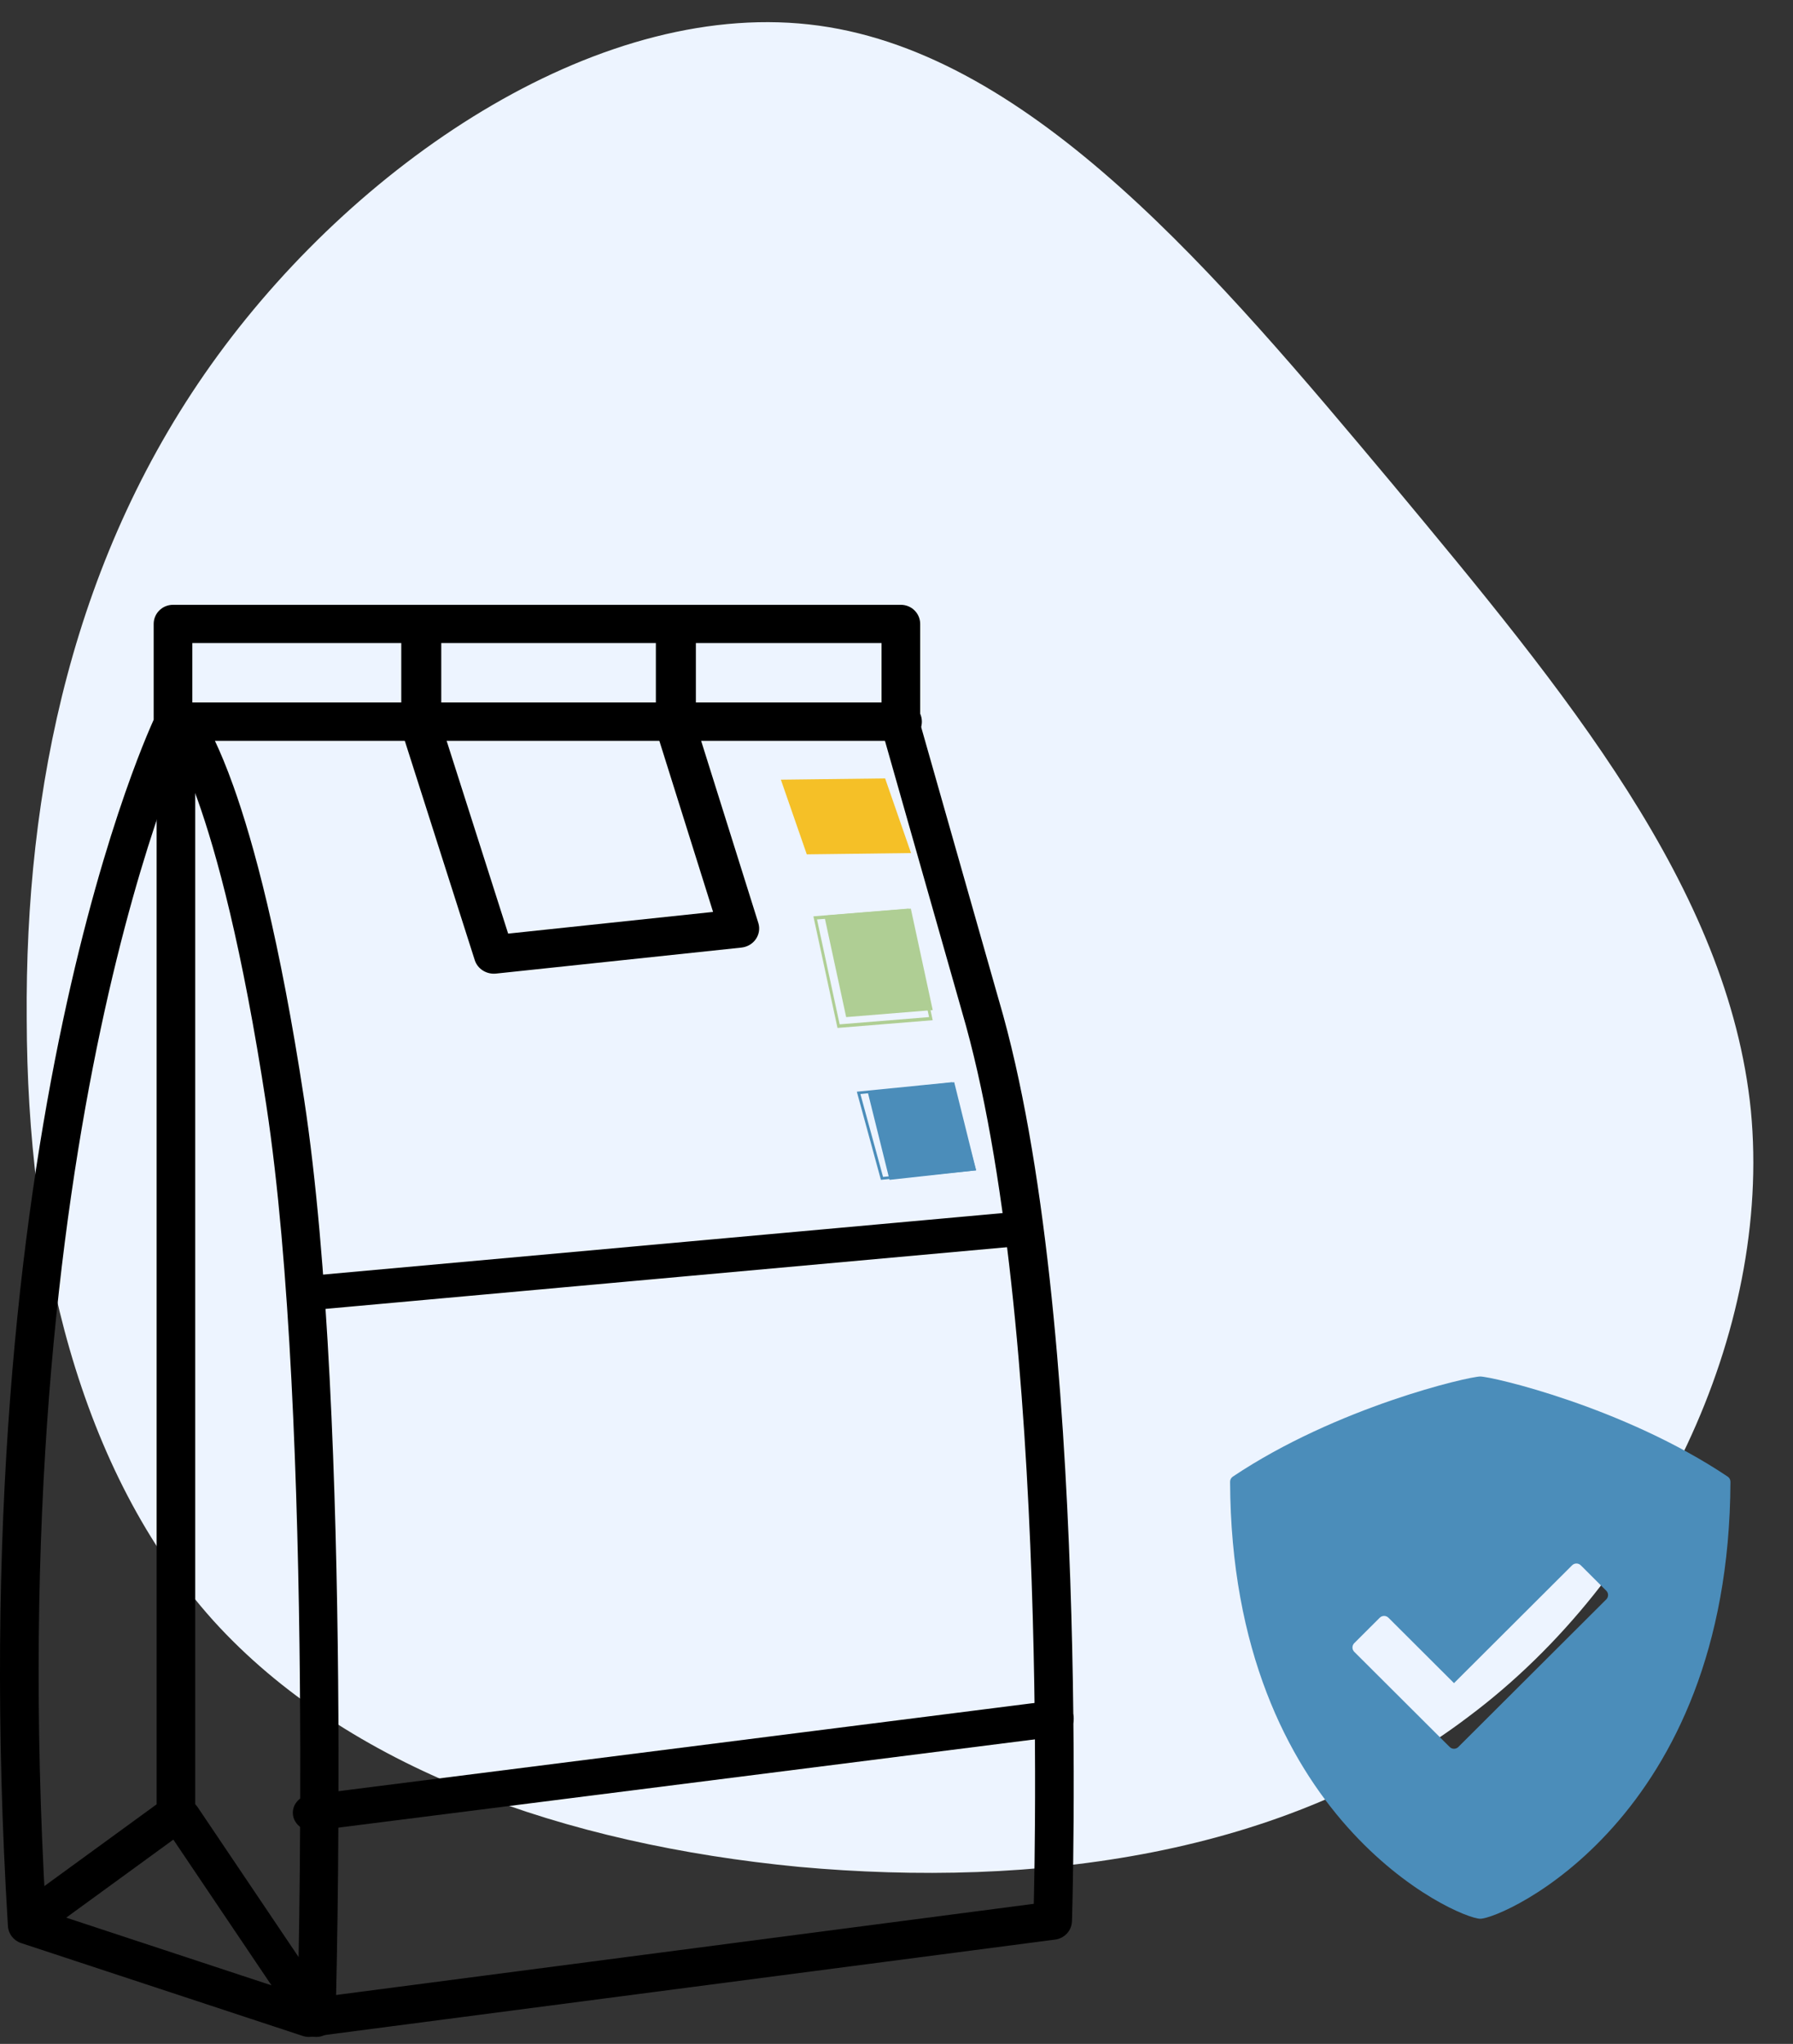
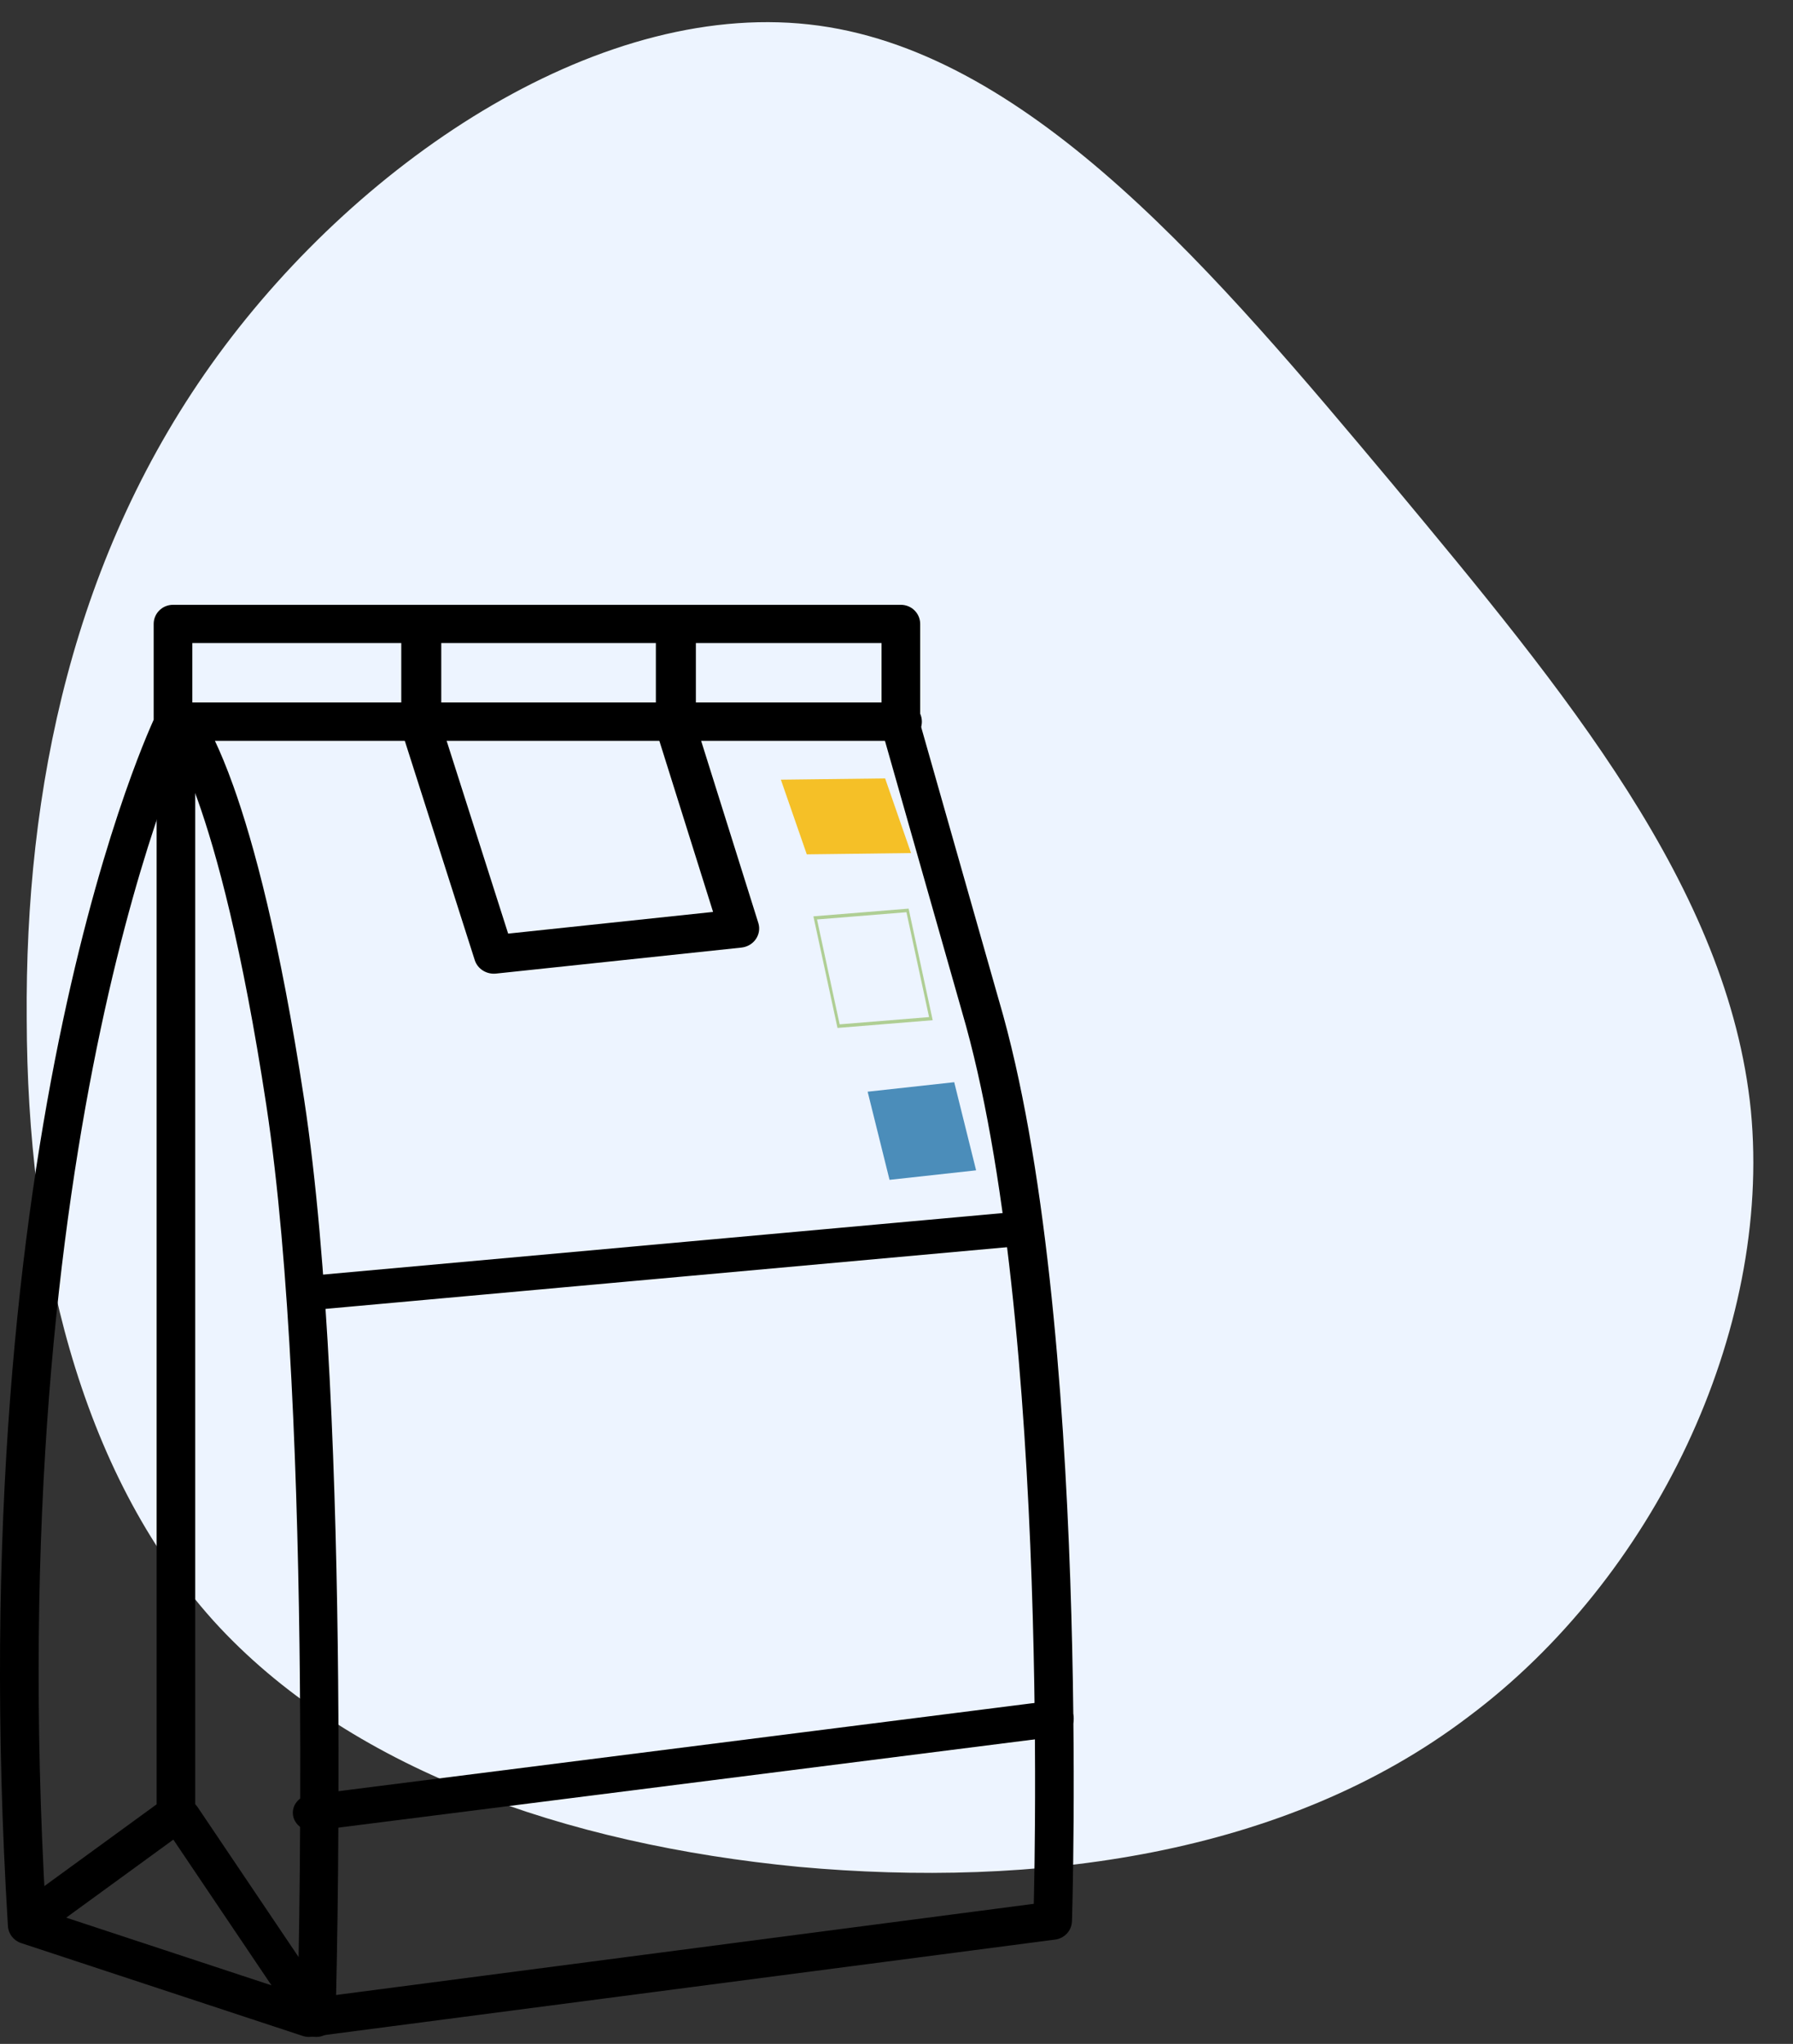
<svg xmlns="http://www.w3.org/2000/svg" width="86" height="98" viewBox="0 0 86 98" fill="none">
  <rect x="0" y="0" width="86" height="98" fill="#333333" stroke="none" />
  <path d="M70.436 82.311C61.616 89.01 49.595 90.534 38.325 89.513C27.119 88.433 16.663 84.807 10.224 77.697C3.787 70.526 1.307 59.869 1.281 48.86C1.194 37.849 3.498 26.544 10.451 17.035C17.404 7.526 29.005 -0.188 39.285 1.231C49.565 2.65 58.401 13.198 66.767 23.181C75.072 33.161 82.905 42.578 83.98 53.252C84.996 63.864 79.316 75.675 70.436 82.311Z" fill="#EDF4FF" />
  <path d="M43.697 40.902L38.697 40.965L37.454 37.384L42.455 37.323L43.697 40.902Z" fill="#F5C027" />
-   <path d="M44.737 48.431L40.586 48.768L39.535 43.903L43.687 43.566L44.737 48.431Z" fill="#AFCE94" />
  <path fill-rule="evenodd" clip-rule="evenodd" d="M43.581 43.566L44.736 48.917L40.17 49.288L39.014 43.936L43.581 43.566ZM39.188 44.087L40.274 49.115L44.562 48.767L43.477 43.739L39.188 44.087Z" fill="#AFCE94" />
  <path d="M46.818 56.115L42.666 56.571L41.616 52.345L45.768 51.889L46.818 56.115Z" fill="#4B8DBA" />
-   <path fill-rule="evenodd" clip-rule="evenodd" d="M45.664 51.889L46.819 56.115L42.252 56.571L41.097 52.345L45.664 51.889ZM41.269 52.458L42.355 56.43L46.646 56.002L45.561 52.03L41.269 52.458Z" fill="#4B8DBA" />
  <path fill-rule="evenodd" clip-rule="evenodd" d="M7.371 29.916C7.371 29.41 7.786 29 8.298 29H43.21C43.722 29 44.136 29.41 44.136 29.916V34.696L47.914 47.976C47.915 47.978 47.915 47.979 47.916 47.98C50.151 55.587 51.018 66.651 51.334 75.745C51.492 80.306 51.513 84.398 51.494 87.349C51.485 88.824 51.465 90.016 51.448 90.838C51.44 91.25 51.432 91.569 51.426 91.786C51.423 91.895 51.42 91.978 51.419 92.034C51.418 92.061 51.417 92.083 51.417 92.097L51.416 92.119C51.416 92.119 51.416 92.119 50.49 92.09L51.416 92.119C51.402 92.568 51.061 92.94 50.611 92.999L14.937 97.659C14.797 97.677 14.655 97.664 14.522 97.62L1.012 93.166C0.653 93.047 0.403 92.725 0.38 92.352C-0.799 73.137 0.956 58.659 3.014 48.967C4.043 44.122 5.148 40.474 5.999 38.03C6.425 36.808 6.787 35.887 7.044 35.268C7.173 34.958 7.276 34.724 7.347 34.565C7.356 34.546 7.364 34.528 7.371 34.511V29.916ZM9.134 35.106L9.134 35.107L9.13 35.115C9.126 35.123 9.121 35.135 9.113 35.152C9.097 35.186 9.072 35.238 9.04 35.31C8.976 35.453 8.88 35.671 8.758 35.965C8.514 36.552 8.165 37.439 7.751 38.627C6.924 41.002 5.841 44.576 4.828 49.344C2.825 58.776 1.099 72.884 2.193 91.623L14.906 95.814L49.585 91.284C49.588 91.141 49.592 90.98 49.595 90.801C49.612 89.986 49.632 88.803 49.641 87.337C49.66 84.404 49.639 80.339 49.482 75.808C49.166 66.717 48.3 55.855 46.135 48.488L46.133 48.48L42.318 35.071C42.295 34.99 42.283 34.907 42.283 34.823V30.833H9.225V34.711C9.225 34.848 9.194 34.983 9.134 35.106C9.134 35.106 9.134 35.106 9.134 35.106Z" fill="black" />
  <path fill-rule="evenodd" clip-rule="evenodd" d="M8.438 33.682C8.95 33.682 9.364 34.092 9.364 34.598V86.978C9.364 87.269 9.224 87.543 8.987 87.716L1.997 92.806C1.585 93.106 1.005 93.019 0.701 92.612C0.398 92.204 0.486 91.63 0.898 91.33L7.512 86.514V34.598C7.512 34.092 7.926 33.682 8.438 33.682Z" fill="black" />
  <path fill-rule="evenodd" clip-rule="evenodd" d="M7.884 34.224C8.032 33.894 8.359 33.682 8.721 33.682H43.299C43.806 33.682 44.217 34.093 44.217 34.602C44.217 35.109 43.806 35.521 43.299 35.521H10.308C10.563 36.058 10.862 36.766 11.192 37.688C12.167 40.414 13.419 45.038 14.588 52.716C15.762 60.426 16.136 71.457 16.218 80.522C16.26 85.062 16.229 89.124 16.187 92.05C16.166 93.514 16.143 94.694 16.124 95.508C16.115 95.915 16.107 96.231 16.102 96.446C16.099 96.553 16.097 96.635 16.095 96.69L16.093 96.773C16.093 96.773 16.093 96.774 15.176 96.747L16.093 96.774C16.081 97.173 15.814 97.519 15.431 97.63C15.049 97.741 14.638 97.593 14.415 97.261L7.96 87.681C7.676 87.26 7.787 86.688 8.207 86.404C8.627 86.12 9.198 86.231 9.481 86.652L14.322 93.837C14.332 93.297 14.342 92.69 14.352 92.024C14.393 89.108 14.424 85.061 14.383 80.538C14.3 71.477 13.926 60.562 12.774 52.994C11.617 45.393 10.388 40.891 9.464 38.309C9.003 37.02 8.62 36.215 8.364 35.747C8.236 35.514 8.14 35.365 8.083 35.282C8.054 35.24 8.035 35.215 8.027 35.204C8.025 35.202 8.024 35.2 8.023 35.2C7.793 34.929 7.738 34.55 7.884 34.224Z" fill="black" />
  <path fill-rule="evenodd" clip-rule="evenodd" d="M51.492 82.29C51.56 82.763 51.205 83.2 50.698 83.264L15.097 87.775C14.59 87.839 14.123 87.507 14.054 87.034C13.985 86.56 14.341 86.124 14.848 86.059L50.449 81.548C50.956 81.484 51.423 81.816 51.492 82.29Z" fill="black" />
-   <path fill-rule="evenodd" clip-rule="evenodd" d="M49.415 58.872C49.465 59.325 49.099 59.728 48.596 59.774L15.052 62.809C14.549 62.855 14.101 62.525 14.05 62.072C14 61.62 14.366 61.216 14.869 61.171L48.413 58.136C48.916 58.09 49.364 58.42 49.415 58.872Z" fill="black" />
+   <path fill-rule="evenodd" clip-rule="evenodd" d="M49.415 58.872C49.465 59.325 49.099 59.728 48.596 59.774L15.052 62.809C14.549 62.855 14.101 62.525 14.05 62.072C14 61.62 14.366 61.216 14.869 61.171L48.413 58.136C48.916 58.09 49.364 58.42 49.415 58.872" fill="black" />
  <path fill-rule="evenodd" clip-rule="evenodd" d="M20.206 29C20.736 29 21.165 29.413 21.165 29.922V34.715L24.373 44.765L34.202 43.725L31.499 35.119C31.472 35.032 31.458 34.943 31.458 34.853V29.922C31.458 29.413 31.887 29 32.417 29C32.947 29 33.377 29.413 33.377 29.922V34.717L36.372 44.253C36.455 44.515 36.411 44.799 36.254 45.028C36.097 45.256 35.842 45.406 35.559 45.435L23.794 46.681C23.336 46.73 22.906 46.459 22.771 46.035L19.289 35.123C19.261 35.035 19.247 34.944 19.247 34.853V29.922C19.247 29.413 19.676 29 20.206 29Z" fill="black" />
-   <path d="M71 92C72.06 92 82.937 87.252 83 71.049C83 71 82.988 70.952 82.966 70.909C82.943 70.866 82.91 70.829 82.87 70.802C77.87 67.453 71.542 66 71 66C70.458 66 64.13 67.453 59.13 70.802C59.09 70.829 59.057 70.866 59.034 70.909C59.012 70.952 59 71 59 71.049C59.063 87.252 69.94 92 71 92ZM64.956 78.786L66.179 77.566C66.234 77.511 66.309 77.481 66.387 77.481C66.465 77.481 66.54 77.511 66.595 77.566L69.74 80.703L75.405 75.053C75.433 75.026 75.465 75.004 75.501 74.989C75.536 74.975 75.575 74.967 75.613 74.967C75.652 74.967 75.69 74.975 75.725 74.989C75.761 75.004 75.793 75.026 75.821 75.053L77.044 76.273C77.099 76.328 77.13 76.402 77.13 76.48C77.13 76.558 77.099 76.632 77.044 76.687L69.947 83.764C69.892 83.819 69.818 83.85 69.74 83.85C69.662 83.85 69.587 83.819 69.532 83.764L64.956 79.201C64.928 79.173 64.907 79.141 64.892 79.106C64.877 79.07 64.87 79.032 64.87 78.993C64.87 78.955 64.877 78.917 64.892 78.881C64.907 78.846 64.928 78.814 64.956 78.786Z" fill="#4B8DBA" />
</svg>